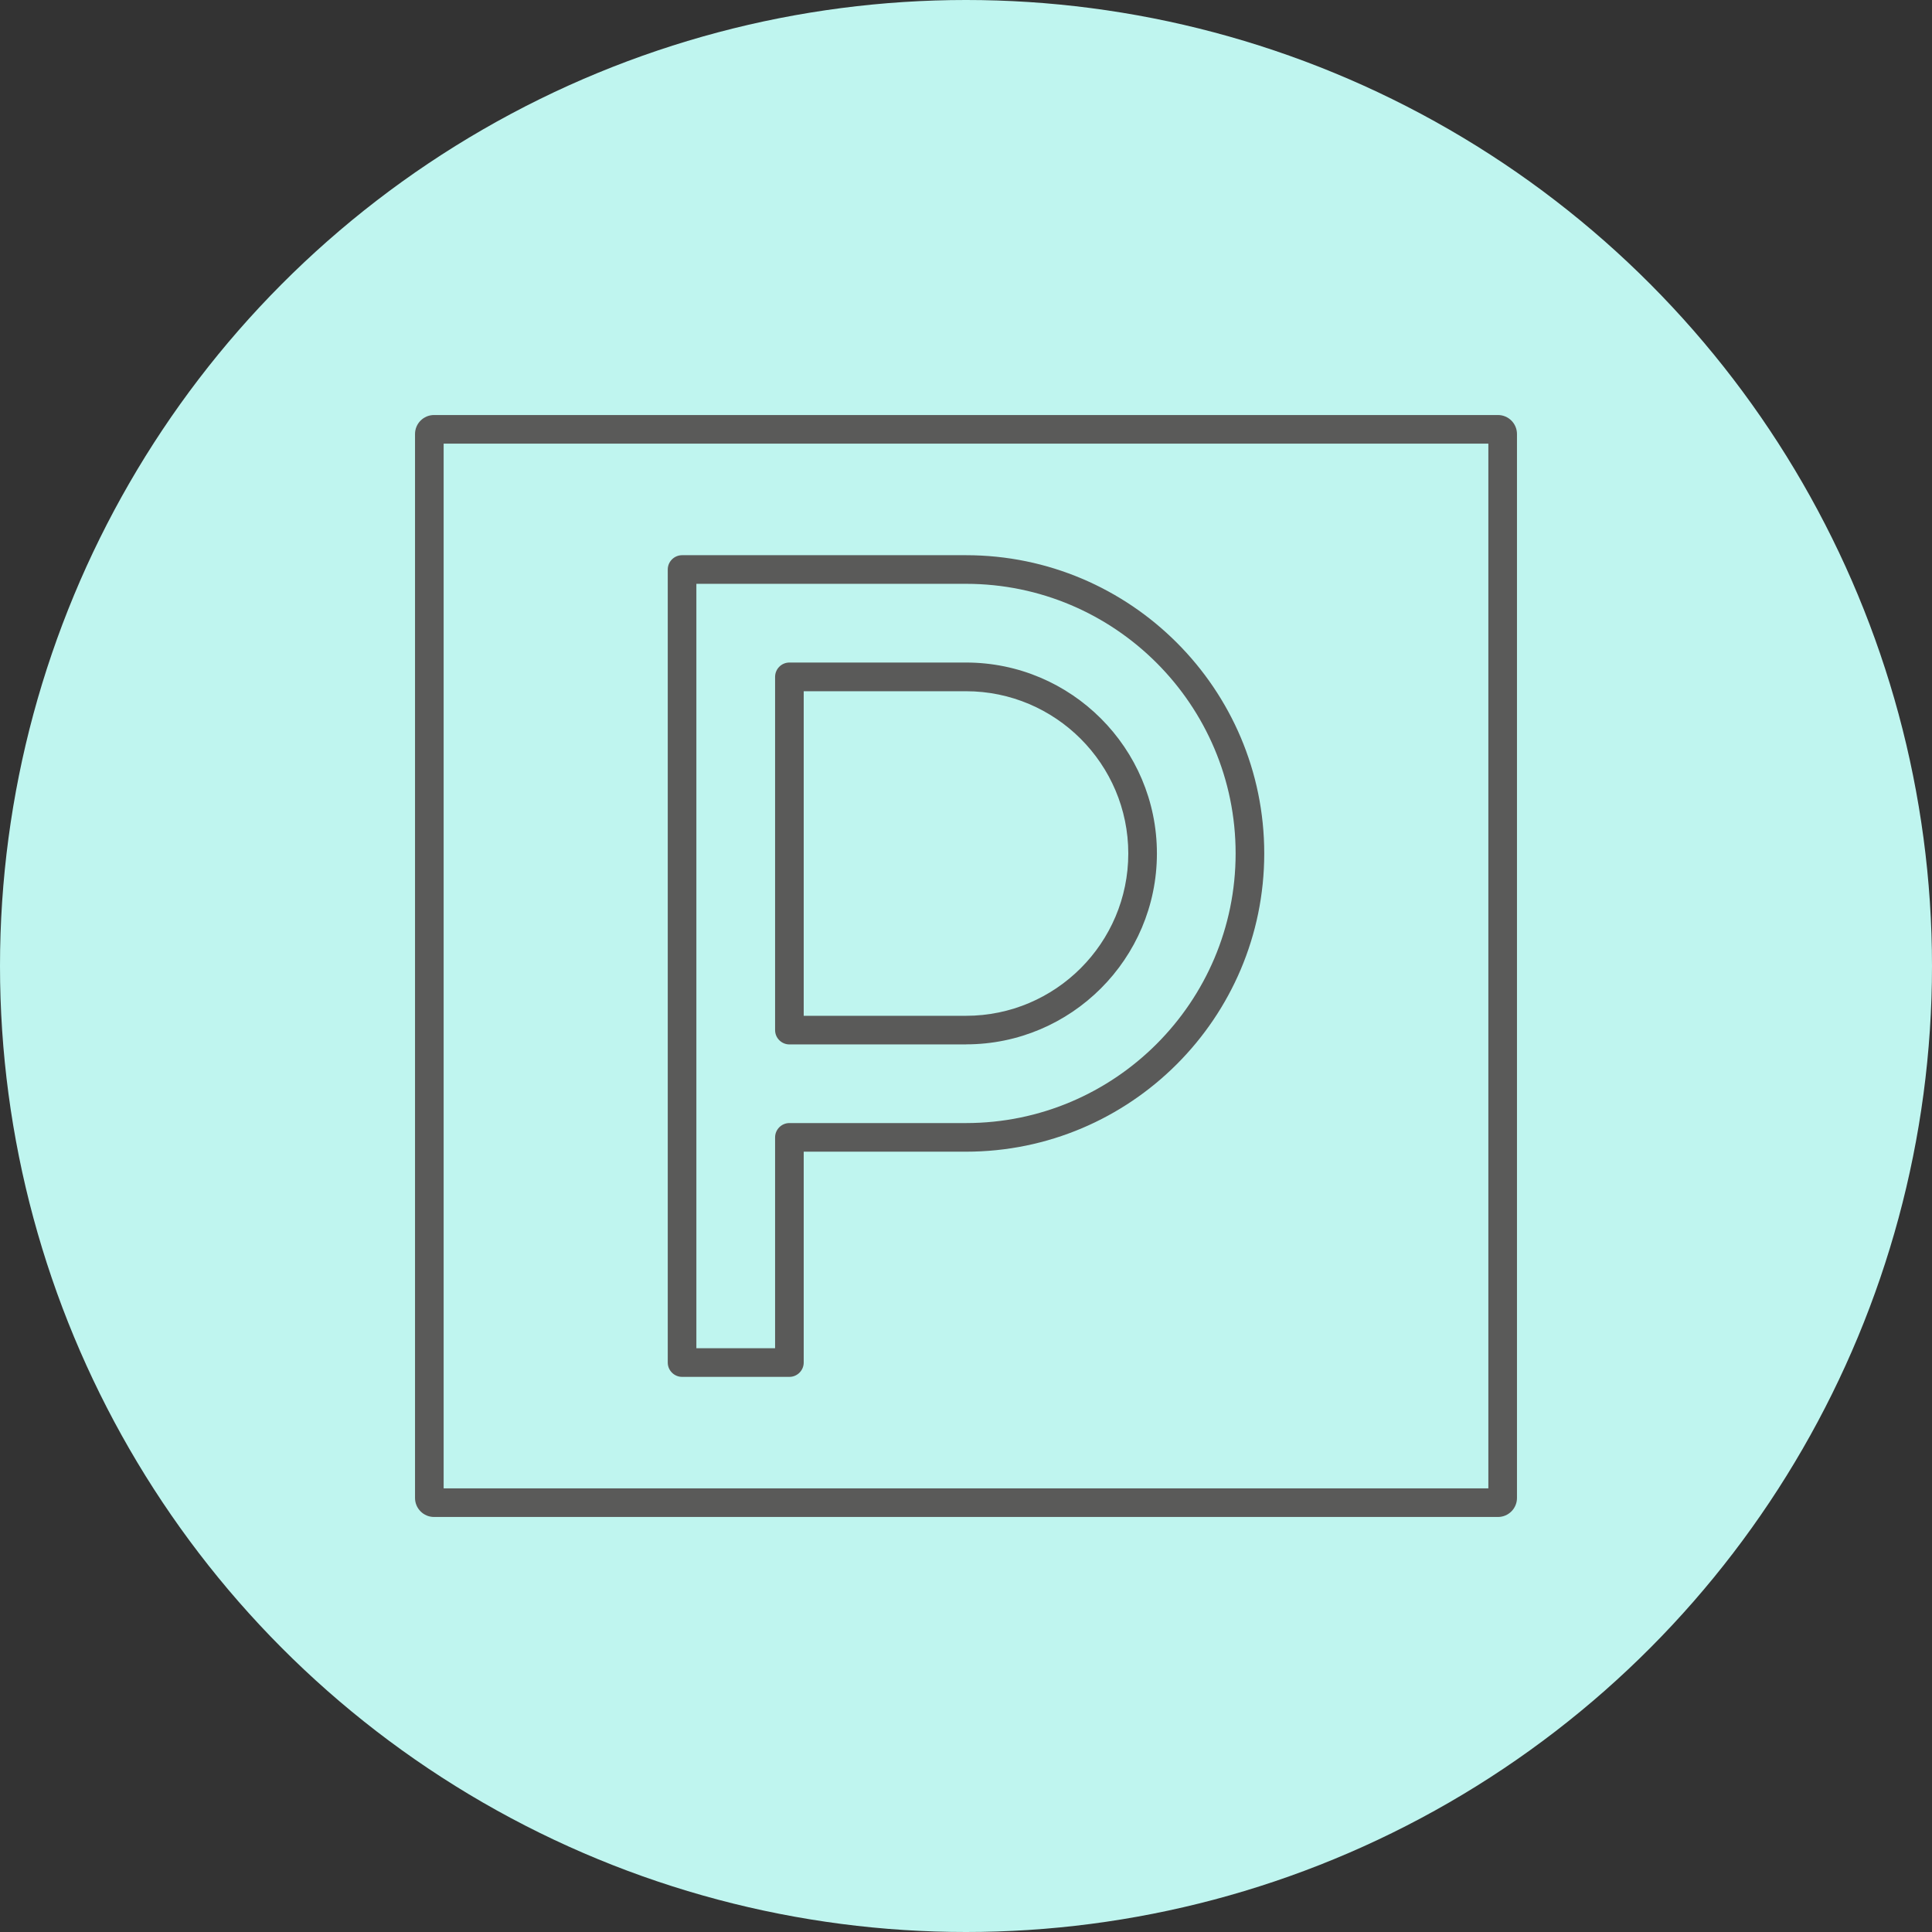
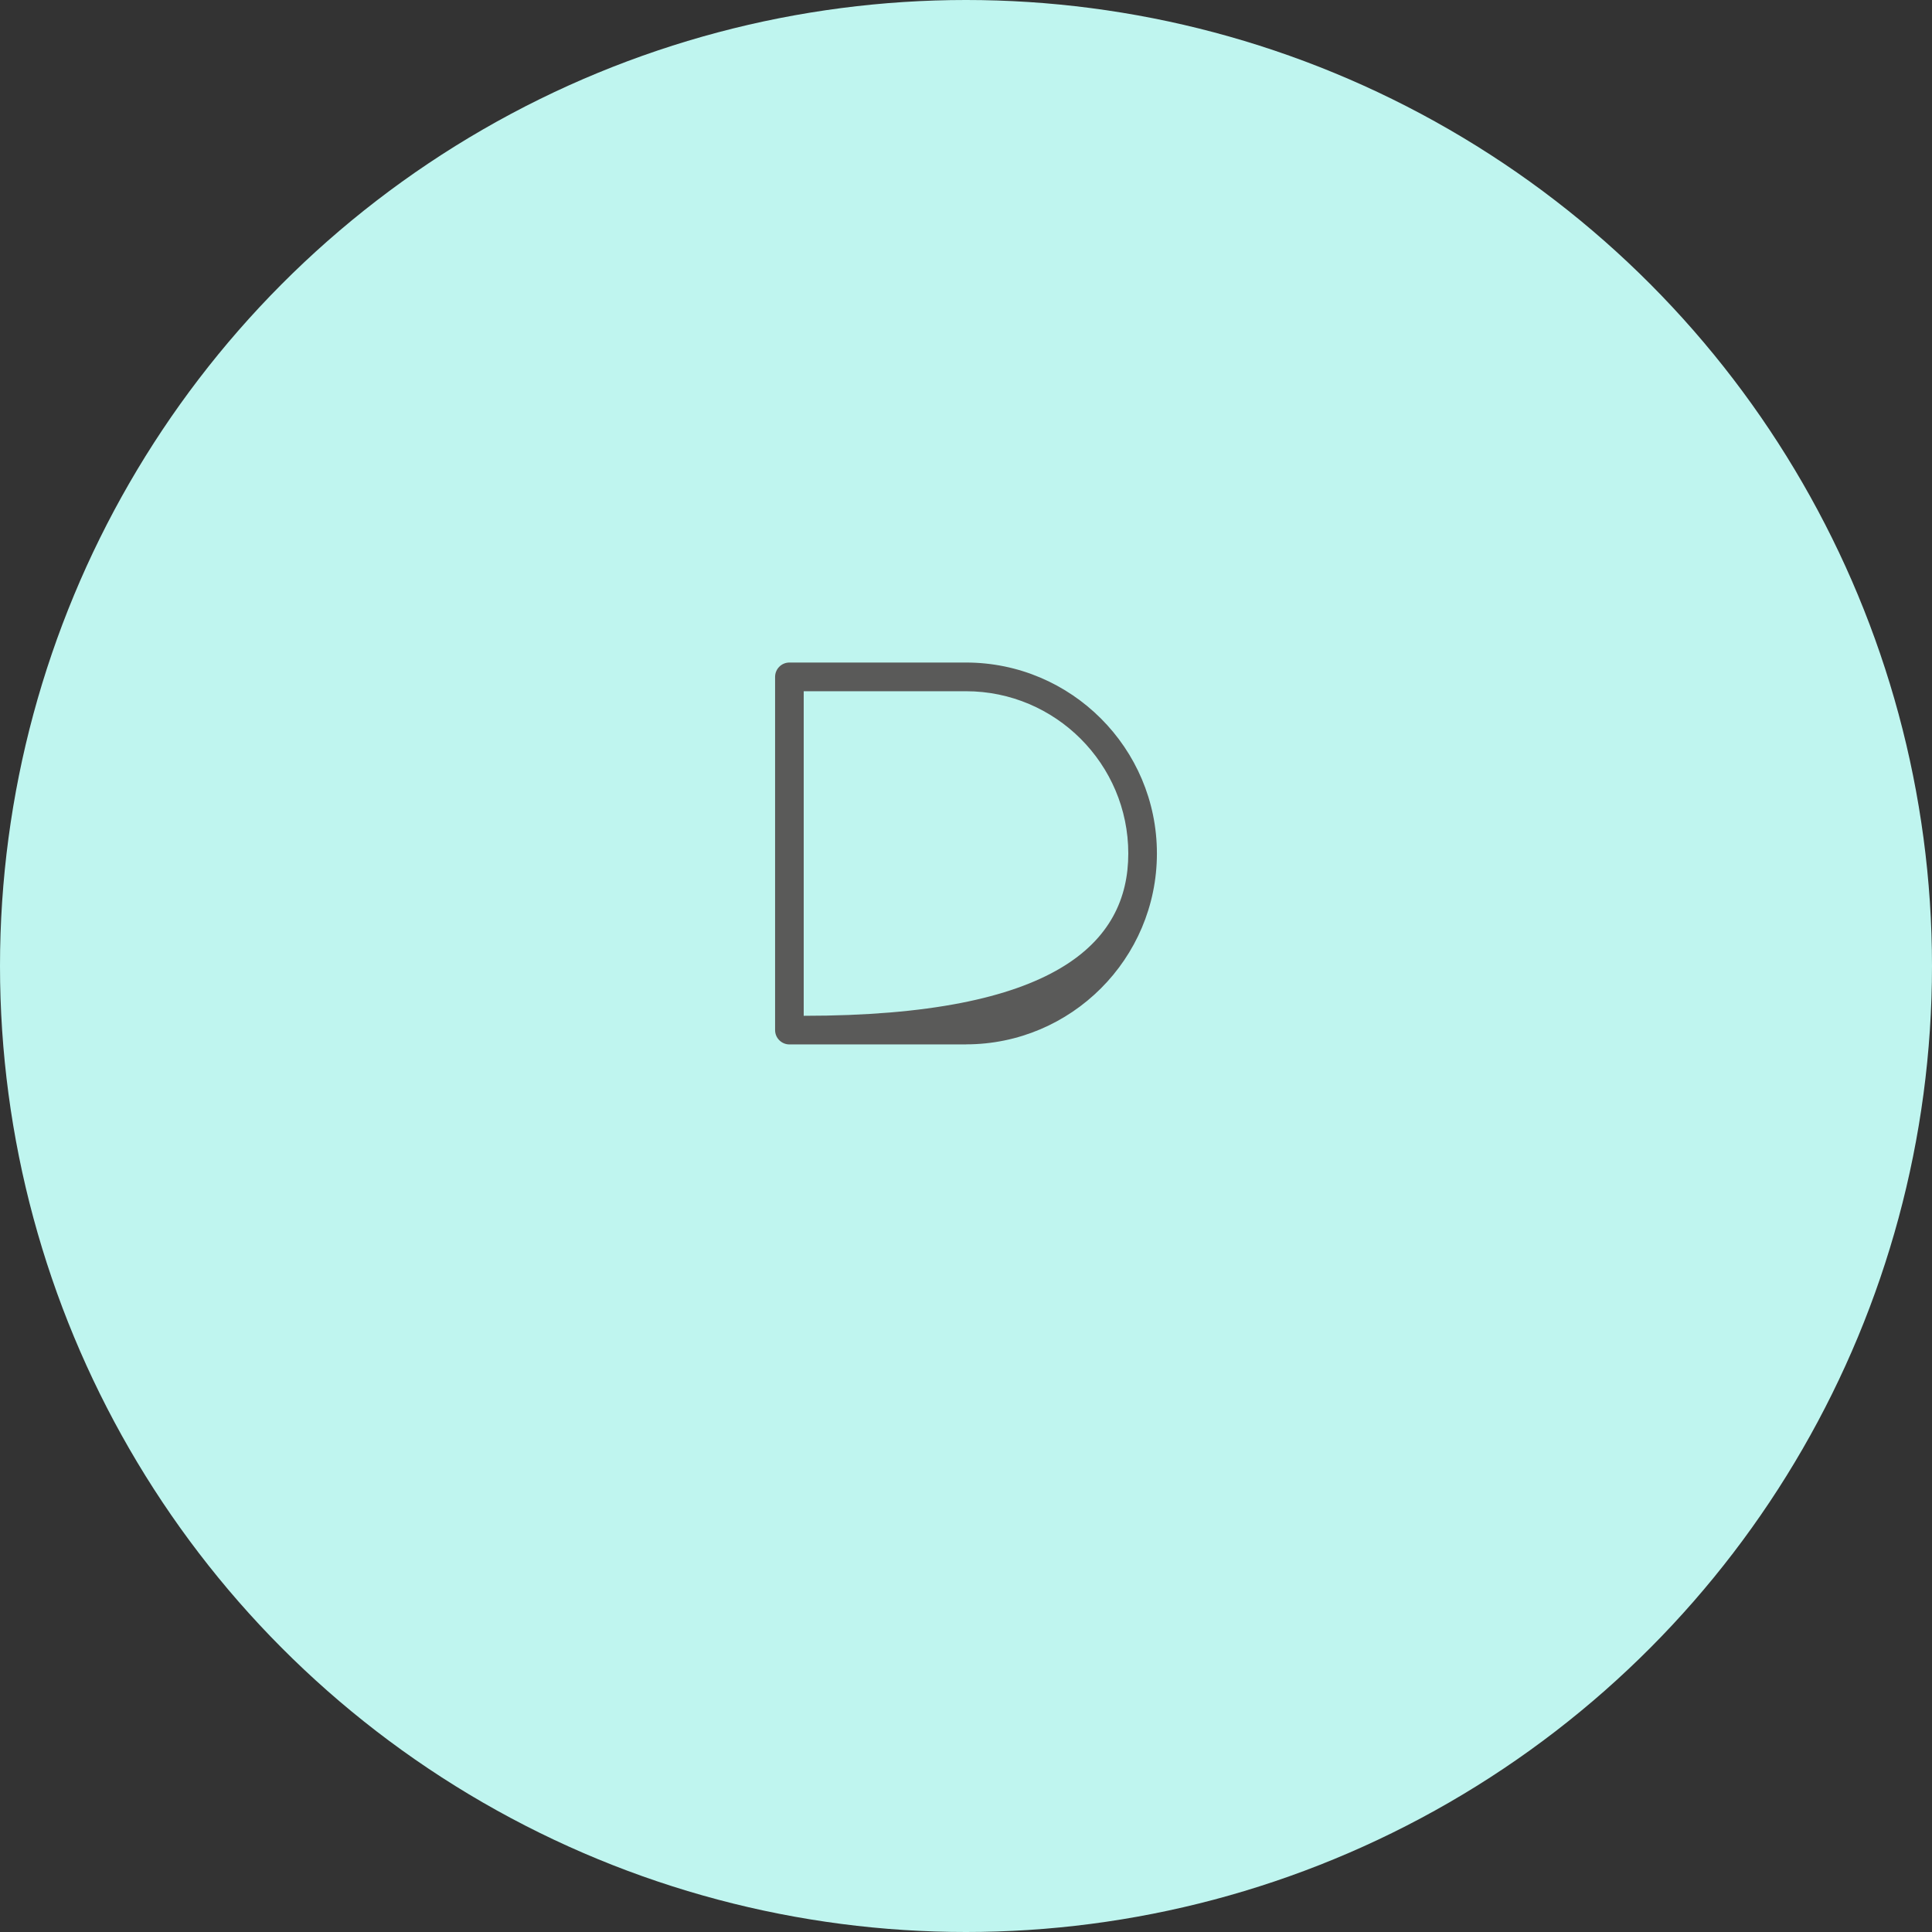
<svg xmlns="http://www.w3.org/2000/svg" width="270" height="270" viewBox="0 0 270 270" fill="none">
  <rect x="0" y="0" width="270" height="270" fill="#333333" stroke="none" />
  <circle cx="135" cy="135" r="135" fill="#BFF5EF" />
-   <path d="M209.34 212H60.66C59.19 212 58 210.81 58 209.34V60.66C58 59.19 59.19 58 60.66 58H209.34C210.81 58 212 59.19 212 60.66V209.34C212 210.81 210.81 212 209.34 212ZM62 208H208V62H62V208Z" fill="#5A5A59" />
-   <path d="M135 145.96H110.32C109.22 145.96 108.32 145.06 108.32 143.96V94.59C108.32 93.49 109.22 92.59 110.32 92.59H135C149.71 92.59 161.68 104.56 161.68 119.27C161.68 133.98 149.71 145.95 135 145.95V145.96ZM112.32 141.96H135C147.51 141.96 157.68 131.78 157.68 119.28C157.68 106.78 147.5 96.6 135 96.6H112.32V141.97V141.96Z" fill="#5A5A59" />
-   <path d="M110.32 192.42H95.32C94.22 192.42 93.32 191.52 93.32 190.42V79.59C93.32 78.49 94.22 77.59 95.32 77.59H135C157.98 77.59 176.68 96.29 176.68 119.27C176.68 142.25 157.98 160.95 135 160.95H112.32V190.42C112.32 191.52 111.42 192.42 110.32 192.42ZM97.32 188.42H108.32V158.95C108.32 157.85 109.22 156.95 110.32 156.95H135C155.78 156.95 172.68 140.05 172.68 119.27C172.68 98.49 155.78 81.59 135 81.59H97.32V188.42Z" fill="#5A5A59" />
+   <path d="M135 145.96H110.32C109.22 145.96 108.32 145.06 108.32 143.96V94.59C108.32 93.49 109.22 92.59 110.32 92.59H135C149.71 92.59 161.68 104.56 161.68 119.27C161.68 133.98 149.71 145.95 135 145.95V145.96ZM112.32 141.96C147.51 141.96 157.68 131.78 157.68 119.28C157.68 106.78 147.5 96.6 135 96.6H112.32V141.97V141.96Z" fill="#5A5A59" />
</svg>